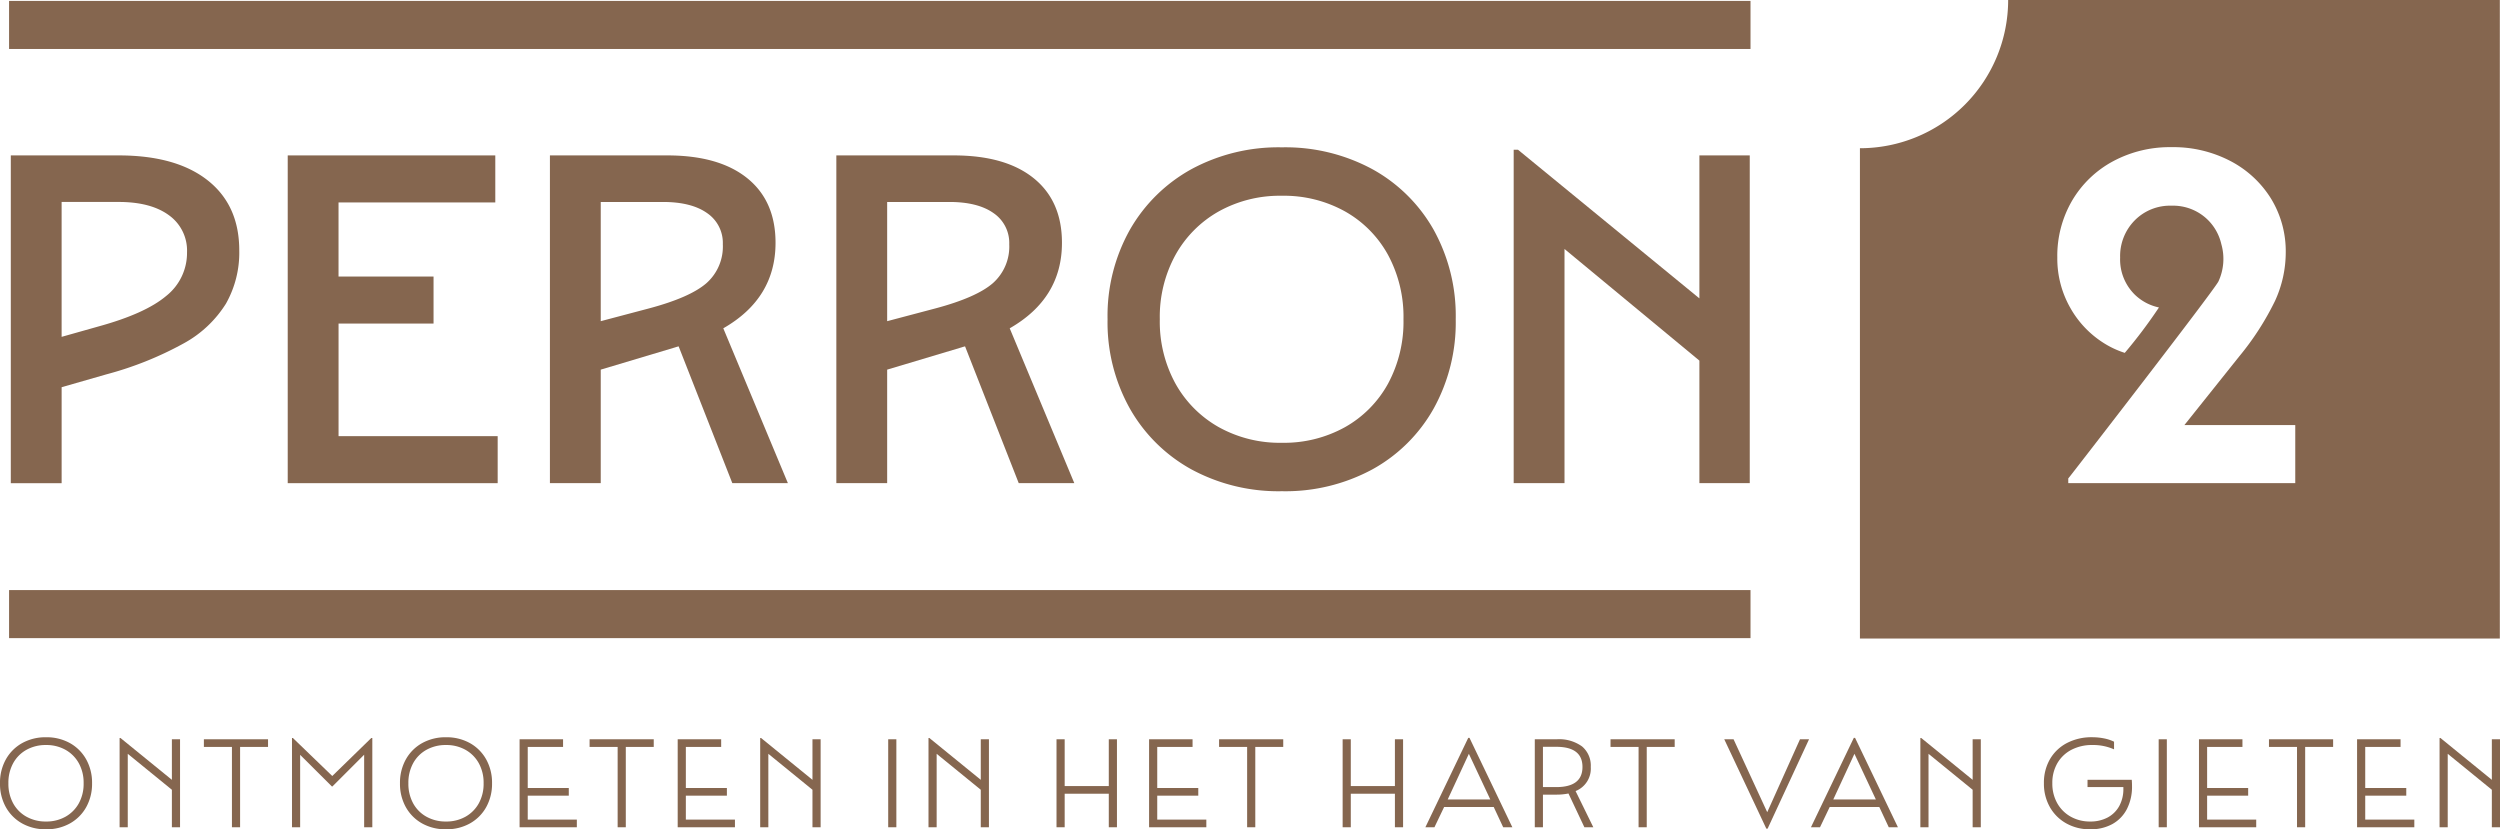
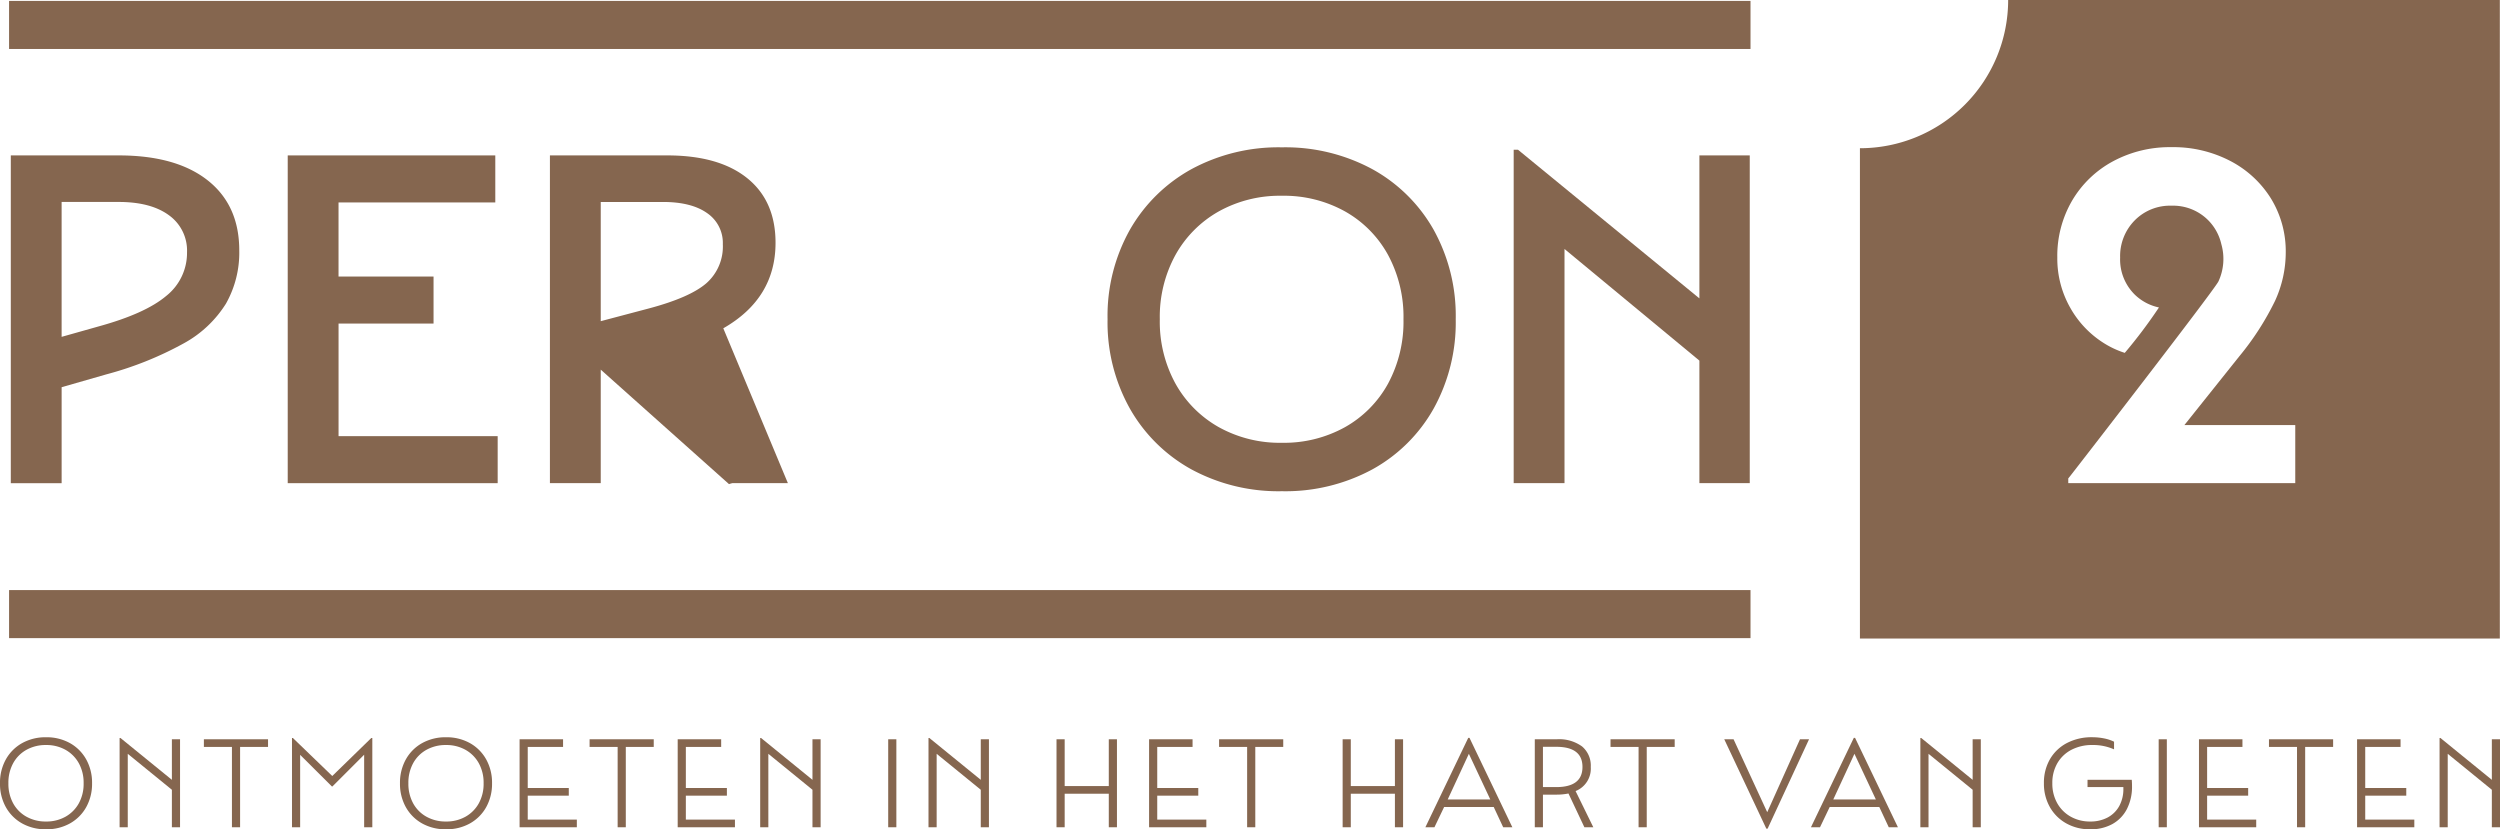
<svg xmlns="http://www.w3.org/2000/svg" width="518.277" height="171.923" viewBox="0 0 518.277 171.923">
  <defs>
    <clipPath id="clip-path">
      <path id="Path_466" data-name="Path 466" d="M0,16.494H518.277V-155.429H0Z" transform="translate(0 155.429)" fill="none" />
    </clipPath>
  </defs>
  <g id="Group_310" data-name="Group 310" transform="translate(0 155.429)">
    <g id="Group_361" data-name="Group 361" transform="translate(0 -155.429)" clip-path="url(#clip-path)">
      <g id="Group_329" data-name="Group 329" transform="translate(2.239 32.218)">
        <path id="Path_430" data-name="Path 430" d="M1.748,3.4Q11.4.743,15.73-2.9a11.371,11.371,0,0,0,4.334-9.059,9,9,0,0,0-3.742-7.681Q12.579-22.4,5.883-22.4H-5.933V5.567Zm-18.217-35.45H5.883q11.915,0,18.463,5.169t6.548,14.527A21.5,21.5,0,0,1,28.139-1.325a23.714,23.714,0,0,1-8.814,8.272,70.846,70.846,0,0,1-16,6.4l-9.256,2.658V35.9H-16.469Z" transform="translate(16.469 32.049)" fill="#85664f" />
      </g>
      <g id="Group_330" data-name="Group 330" transform="translate(59.648 32.219)">
        <path id="Path_431" data-name="Path 431" d="M0,0H43.032V9.749h-32.5V25.111H30.23v9.747H10.537V58.2H43.525v9.748H0Z" fill="#85664f" />
      </g>
      <g id="Group_331" data-name="Group 331" transform="translate(114.004 32.218)">
-         <path id="Path_432" data-name="Path 432" d="M1.974,3.042Q10.441.779,13.84-2.177a10.143,10.143,0,0,0,3.4-8.075A7.473,7.473,0,0,0,13.988-16.7q-3.25-2.311-9.158-2.313H-8.07V5.7Zm-20.58-31.708H5.715q10.733,0,16.593,4.728t5.859,13.392q0,11.521-10.831,17.724l13.392,32.1H19.207L8.079,10.92q-.393.1-.689.2L-8.07,15.746V39.28H-18.606Z" transform="translate(18.606 28.666)" fill="#85664f" />
+         <path id="Path_432" data-name="Path 432" d="M1.974,3.042Q10.441.779,13.84-2.177a10.143,10.143,0,0,0,3.4-8.075A7.473,7.473,0,0,0,13.988-16.7q-3.25-2.311-9.158-2.313H-8.07V5.7Zm-20.58-31.708H5.715q10.733,0,16.593,4.728t5.859,13.392q0,11.521-10.831,17.724l13.392,32.1H19.207q-.393.1-.689.2L-8.07,15.746V39.28H-18.606Z" transform="translate(18.606 28.666)" fill="#85664f" />
      </g>
      <g id="Group_332" data-name="Group 332" transform="translate(173.382 32.218)">
-         <path id="Path_433" data-name="Path 433" d="M1.974,3.042Q10.441.779,13.84-2.177a10.143,10.143,0,0,0,3.4-8.075A7.473,7.473,0,0,0,13.988-16.7q-3.25-2.311-9.158-2.313H-8.07V5.7Zm-20.58-31.708H5.715q10.733,0,16.593,4.728t5.859,13.392q0,11.521-10.831,17.724l13.392,32.1H19.207L8.079,10.92q-.393.1-.689.2L-8.07,15.746V39.28H-18.606Z" transform="translate(18.606 28.666)" fill="#85664f" />
-       </g>
+         </g>
      <g id="Group_333" data-name="Group 333" transform="translate(229.609 30.544)">
        <path id="Path_434" data-name="Path 434" d="M5.579,4.7a27.015,27.015,0,0,0,3.2-13.343,27.016,27.016,0,0,0-3.2-13.342A23.047,23.047,0,0,0-3.332-31a26.013,26.013,0,0,0-13.1-3.25A26.013,26.013,0,0,0-29.527-31a23.4,23.4,0,0,0-8.96,9.01A26.673,26.673,0,0,0-41.738-8.643,26.672,26.672,0,0,0-38.487,4.7a23.415,23.415,0,0,0,8.96,9.01,26.013,26.013,0,0,0,13.1,3.25,26.013,26.013,0,0,0,13.1-3.25A23.062,23.062,0,0,0,5.579,4.7m-53.52,5.17A36.55,36.55,0,0,1-52.569-8.643,36.488,36.488,0,0,1-47.941-27.2,33.031,33.031,0,0,1-35.189-39.76,37.9,37.9,0,0,1-16.43-44.29,37.9,37.9,0,0,1,2.33-39.76,32.68,32.68,0,0,1,15.033-27.2,36.8,36.8,0,0,1,19.611-8.643,36.864,36.864,0,0,1,15.033,9.87a32.558,32.558,0,0,1-12.7,12.6A37.893,37.893,0,0,1-16.43,27a37.888,37.888,0,0,1-18.759-4.53A32.905,32.905,0,0,1-47.941,9.87" transform="translate(52.569 44.29)" fill="#85664f" />
      </g>
      <g id="Group_334" data-name="Group 334" transform="translate(313.803 31.037)">
        <path id="Path_435" data-name="Path 435" d="M0,0H.886L38.5,30.821V1.181H48.94V69.127H38.5V43.722L10.536,20.58V69.127H0Z" fill="#85664f" />
      </g>
      <path id="Path_436" data-name="Path 436" d="M362.718-34.874H1.7v-9.962H362.718Z" transform="translate(0.181 167.165)" fill="#85664f" />
      <path id="Path_437" data-name="Path 437" d="M362.718-145.294H1.7v-9.962H362.718Z" transform="translate(0.181 155.447)" fill="#85664f" />
      <g id="Group_335" data-name="Group 335" transform="translate(0 152.837)">
        <path id="Path_438" data-name="Path 438" d="M1.567,1.315a8.334,8.334,0,0,0,1-4.163,8.33,8.33,0,0,0-1-4.162A7.146,7.146,0,0,0-1.2-9.787a8.066,8.066,0,0,0-4.031-.99,8.144,8.144,0,0,0-4.044.99,7.02,7.02,0,0,0-2.762,2.776,8.419,8.419,0,0,0-.991,4.162,8.423,8.423,0,0,0,.991,4.163A7.027,7.027,0,0,0-9.27,4.091a8.144,8.144,0,0,0,4.044.991A8.067,8.067,0,0,0-1.2,4.091,7.153,7.153,0,0,0,1.567,1.315m-15.12.793a9.906,9.906,0,0,1-1.217-4.957A9.9,9.9,0,0,1-13.552-7.8a8.722,8.722,0,0,1,3.37-3.371,9.913,9.913,0,0,1,4.955-1.216A9.918,9.918,0,0,1-.27-11.175,8.729,8.729,0,0,1,3.1-7.8,9.9,9.9,0,0,1,4.317-2.849,9.906,9.906,0,0,1,3.1,2.108,8.719,8.719,0,0,1-.27,5.478,9.918,9.918,0,0,1-5.227,6.694a9.913,9.913,0,0,1-4.955-1.216,8.712,8.712,0,0,1-3.37-3.37" transform="translate(14.769 12.391)" fill="#85664f" />
      </g>
      <g id="Group_336" data-name="Group 336" transform="translate(24.795 152.996)">
        <path id="Path_439" data-name="Path 439" d="M0,0H.185L10.838,8.67V.264H12.53V18.5H10.838v-7.77L1.691,3.277V18.5H0Z" fill="#85664f" />
      </g>
      <g id="Group_337" data-name="Group 337" transform="translate(42.267 153.26)">
        <path id="Path_440" data-name="Path 440" d="M.558.152H-5.258V-1.434h13.3V.152H2.249V16.806H.558Z" transform="translate(5.258 1.434)" fill="#85664f" />
      </g>
      <g id="Group_338" data-name="Group 338" transform="translate(60.532 152.996)">
        <path id="Path_441" data-name="Path 441" d="M0,0H.185L8.353,7.877,16.441,0h.212V18.5H14.961V3.463L8.379,10.046H8.274L1.691,3.489V18.5H0Z" fill="#85664f" />
      </g>
      <g id="Group_339" data-name="Group 339" transform="translate(82.921 152.837)">
        <path id="Path_442" data-name="Path 442" d="M1.567,1.315a8.334,8.334,0,0,0,1-4.163,8.33,8.33,0,0,0-1-4.162A7.146,7.146,0,0,0-1.2-9.787a8.066,8.066,0,0,0-4.031-.99,8.144,8.144,0,0,0-4.044.99,7.02,7.02,0,0,0-2.762,2.776,8.419,8.419,0,0,0-.991,4.162,8.423,8.423,0,0,0,.991,4.163A7.027,7.027,0,0,0-9.27,4.091a8.144,8.144,0,0,0,4.044.991A8.067,8.067,0,0,0-1.2,4.091,7.153,7.153,0,0,0,1.567,1.315m-15.12.793a9.906,9.906,0,0,1-1.217-4.957A9.9,9.9,0,0,1-13.552-7.8a8.722,8.722,0,0,1,3.37-3.371,9.913,9.913,0,0,1,4.955-1.216A9.918,9.918,0,0,1-.27-11.175,8.729,8.729,0,0,1,3.1-7.8,9.9,9.9,0,0,1,4.317-2.849,9.906,9.906,0,0,1,3.1,2.108,8.719,8.719,0,0,1-.27,5.478,9.918,9.918,0,0,1-5.227,6.694a9.913,9.913,0,0,1-4.955-1.216,8.712,8.712,0,0,1-3.37-3.37" transform="translate(14.769 12.391)" fill="#85664f" />
      </g>
      <g id="Group_340" data-name="Group 340" transform="translate(107.716 153.26)">
        <path id="Path_443" data-name="Path 443" d="M0,0H9.014V1.586H1.691V10.1H10.2v1.585H1.691v4.971H11.869V18.24H0Z" fill="#85664f" />
      </g>
      <g id="Group_341" data-name="Group 341" transform="translate(122.228 153.26)">
        <path id="Path_444" data-name="Path 444" d="M.558.152H-5.258V-1.434h13.3V.152H2.249V16.806H.558Z" transform="translate(5.258 1.434)" fill="#85664f" />
      </g>
      <g id="Group_342" data-name="Group 342" transform="translate(140.493 153.26)">
        <path id="Path_445" data-name="Path 445" d="M0,0H9.014V1.586H1.691V10.1H10.2v1.585H1.691v4.971H11.869V18.24H0Z" fill="#85664f" />
      </g>
      <g id="Group_343" data-name="Group 343" transform="translate(157.595 152.996)">
        <path id="Path_446" data-name="Path 446" d="M0,0H.185L10.838,8.67V.264H12.53V18.5H10.838v-7.77L1.691,3.277V18.5H0Z" fill="#85664f" />
      </g>
      <path id="Path_447" data-name="Path 447" d="M166.469-16.872h1.691V1.368h-1.691Z" transform="translate(17.665 170.132)" fill="#85664f" />
      <g id="Group_344" data-name="Group 344" transform="translate(192.487 152.996)">
        <path id="Path_448" data-name="Path 448" d="M0,0H.185L10.838,8.67V.264H12.53V18.5H10.838v-7.77L1.691,3.277V18.5H0Z" fill="#85664f" />
      </g>
      <g id="Group_345" data-name="Group 345" transform="translate(219.026 153.26)">
        <path id="Path_449" data-name="Path 449" d="M0,0H1.692V9.7h9.145V0H12.53V18.24H10.838V11.287H1.692V18.24H0Z" fill="#85664f" />
      </g>
      <g id="Group_346" data-name="Group 346" transform="translate(238.217 153.26)">
        <path id="Path_450" data-name="Path 450" d="M0,0H9.014V1.586H1.691V10.1H10.2v1.585H1.691v4.971H11.869V18.24H0Z" fill="#85664f" />
      </g>
      <g id="Group_347" data-name="Group 347" transform="translate(252.729 153.26)">
        <path id="Path_451" data-name="Path 451" d="M.558.152H-5.258V-1.434h13.3V.152H2.249V16.806H.558Z" transform="translate(5.258 1.434)" fill="#85664f" />
      </g>
      <g id="Group_348" data-name="Group 348" transform="translate(278.343 153.26)">
        <path id="Path_452" data-name="Path 452" d="M0,0H1.691V9.7h9.146V0H12.53V18.24H10.838V11.287H1.691V18.24H0Z" fill="#85664f" />
      </g>
      <g id="Group_349" data-name="Group 349" transform="translate(295.498 152.97)">
        <path id="Path_453" data-name="Path 453" d="M1.291,1.225-3.15-8.239-7.537,1.225ZM-3.282-11.542h.264L5.864,6.987h-1.9L2,2.783H-8.277l-2.009,4.2h-1.878Z" transform="translate(12.164 11.542)" fill="#85664f" />
      </g>
      <g id="Group_350" data-name="Group 350" transform="translate(318.178 153.26)">
        <path id="Path_454" data-name="Path 454" d="M.426.951q5.445,0,5.445-4.177T.426-7.4h-2.75V.951ZM-4.015-8.962H.532A8.1,8.1,0,0,1,5.779-7.481,5.181,5.181,0,0,1,7.59-3.226a5,5,0,0,1-3.147,5L8.119,9.277H6.267l-3.3-7a12.3,12.3,0,0,1-2.511.238H-2.324V9.277H-4.015Z" transform="translate(4.015 8.962)" fill="#85664f" />
      </g>
      <g id="Group_351" data-name="Group 351" transform="translate(333.88 153.26)">
        <path id="Path_455" data-name="Path 455" d="M.558.152H-5.257V-1.434h13.3V.152H2.249V16.806H.558Z" transform="translate(5.257 1.434)" fill="#85664f" />
      </g>
      <g id="Group_352" data-name="Group 352" transform="translate(357.457 153.26)">
        <path id="Path_456" data-name="Path 456" d="M0,0H1.93L8.908,15.12,15.7,0h1.877L8.987,18.53H8.724Z" fill="#85664f" />
      </g>
      <g id="Group_353" data-name="Group 353" transform="translate(375.432 152.97)">
        <path id="Path_457" data-name="Path 457" d="M1.291,1.225-3.15-8.239-7.537,1.225ZM-3.282-11.542h.264L5.864,6.987h-1.9L2,2.783H-8.277l-2.009,4.2h-1.878Z" transform="translate(12.164 11.542)" fill="#85664f" />
      </g>
      <g id="Group_354" data-name="Group 354" transform="translate(398.112 152.996)">
        <path id="Path_458" data-name="Path 458" d="M0,0H.185L10.838,8.67V.264H12.53V18.5H10.838v-7.77L1.691,3.277V18.5H0Z" fill="#85664f" />
      </g>
      <g id="Group_355" data-name="Group 355" transform="translate(423.727 152.837)">
        <path id="Path_459" data-name="Path 459" d="M.118,1.388A9.766,9.766,0,0,1-1.111-3.54a9.7,9.7,0,0,1,1.255-5,8.751,8.751,0,0,1,3.516-3.344,10.994,10.994,0,0,1,5.246-1.2,12.33,12.33,0,0,1,2.432.238,8.28,8.28,0,0,1,2.088.688v1.585a10.706,10.706,0,0,0-4.469-.9,9.24,9.24,0,0,0-4.334.978A7.2,7.2,0,0,0,1.691-7.731,8.075,8.075,0,0,0,.633-3.54a8.245,8.245,0,0,0,1,4.1A7.264,7.264,0,0,0,4.426,3.371,8.045,8.045,0,0,0,8.483,4.388a7.511,7.511,0,0,0,3.609-.832A5.931,5.931,0,0,0,14.5,1.19a7.288,7.288,0,0,0,.859-3.623v-.316H7.929V-4.256H17.1q.027.345.04.661c.009.211.012.424.012.635A10.109,10.109,0,0,1,16.1,1.786a7.477,7.477,0,0,1-3,3.118A9.239,9.239,0,0,1,8.483,6a9.894,9.894,0,0,1-4.969-1.23,8.878,8.878,0,0,1-3.4-3.383" transform="translate(1.111 13.084)" fill="#85664f" />
      </g>
      <path id="Path_460" data-name="Path 460" d="M404.582-16.872h1.692V1.368h-1.692Z" transform="translate(42.934 170.132)" fill="#85664f" />
      <g id="Group_356" data-name="Group 356" transform="translate(455.869 153.26)">
        <path id="Path_461" data-name="Path 461" d="M0,0H9.014V1.586H1.691V10.1H10.2v1.585H1.691v4.971H11.869V18.24H0Z" fill="#85664f" />
      </g>
      <g id="Group_357" data-name="Group 357" transform="translate(470.381 153.26)">
        <path id="Path_462" data-name="Path 462" d="M.558.152H-5.257V-1.434h13.3V.152H2.249V16.806H.558Z" transform="translate(5.257 1.434)" fill="#85664f" />
      </g>
      <g id="Group_358" data-name="Group 358" transform="translate(488.646 153.26)">
        <path id="Path_463" data-name="Path 463" d="M0,0H9.014V1.586H1.691V10.1H10.2v1.585H1.691v4.971H11.869V18.24H0Z" fill="#85664f" />
      </g>
      <g id="Group_359" data-name="Group 359" transform="translate(505.748 152.996)">
        <path id="Path_464" data-name="Path 464" d="M0,0H.185L10.838,8.67V.264H12.53V18.5H10.838v-7.77L1.691,3.277V18.5H0Z" fill="#85664f" />
      </g>
      <g id="Group_360" data-name="Group 360" transform="translate(385.583 0)">
        <path id="Path_465" data-name="Path 465" d="M8.658,9.61H-38.4V8.623c.134-.163.267-.326.4-.49.375-.461,29.43-37.953,30.725-40.327a11.116,11.116,0,0,0,.607-7.745,10.323,10.323,0,0,0-2.677-4.914,10.274,10.274,0,0,0-7.645-3.06,10.271,10.271,0,0,0-7.647,3.06,10.522,10.522,0,0,0-3.01,7.7,10.225,10.225,0,0,0,3.06,7.7A10.2,10.2,0,0,0-19.6-26.816,103.251,103.251,0,0,1-26.684-17.4a18.936,18.936,0,0,1-3.975-1.8,20.465,20.465,0,0,1-7.3-7.5,20.653,20.653,0,0,1-2.713-10.458,22.734,22.734,0,0,1,3.06-11.79,21.806,21.806,0,0,1,8.434-8.14,24.85,24.85,0,0,1,12.186-2.96A25.532,25.532,0,0,1-4.81-57.187a21.711,21.711,0,0,1,8.436,7.794A20.926,20.926,0,0,1,6.685-38.145a24.074,24.074,0,0,1-2.22,9.965,57.716,57.716,0,0,1-7.45,11.545L-14.33-2.428H8.658ZM-50.862-90.555A30.729,30.729,0,0,1-81.591-59.826V41.827H51.067V-90.555Z" transform="translate(81.591 90.555)" fill="#85664f" />
      </g>
    </g>
  </g>
</svg>